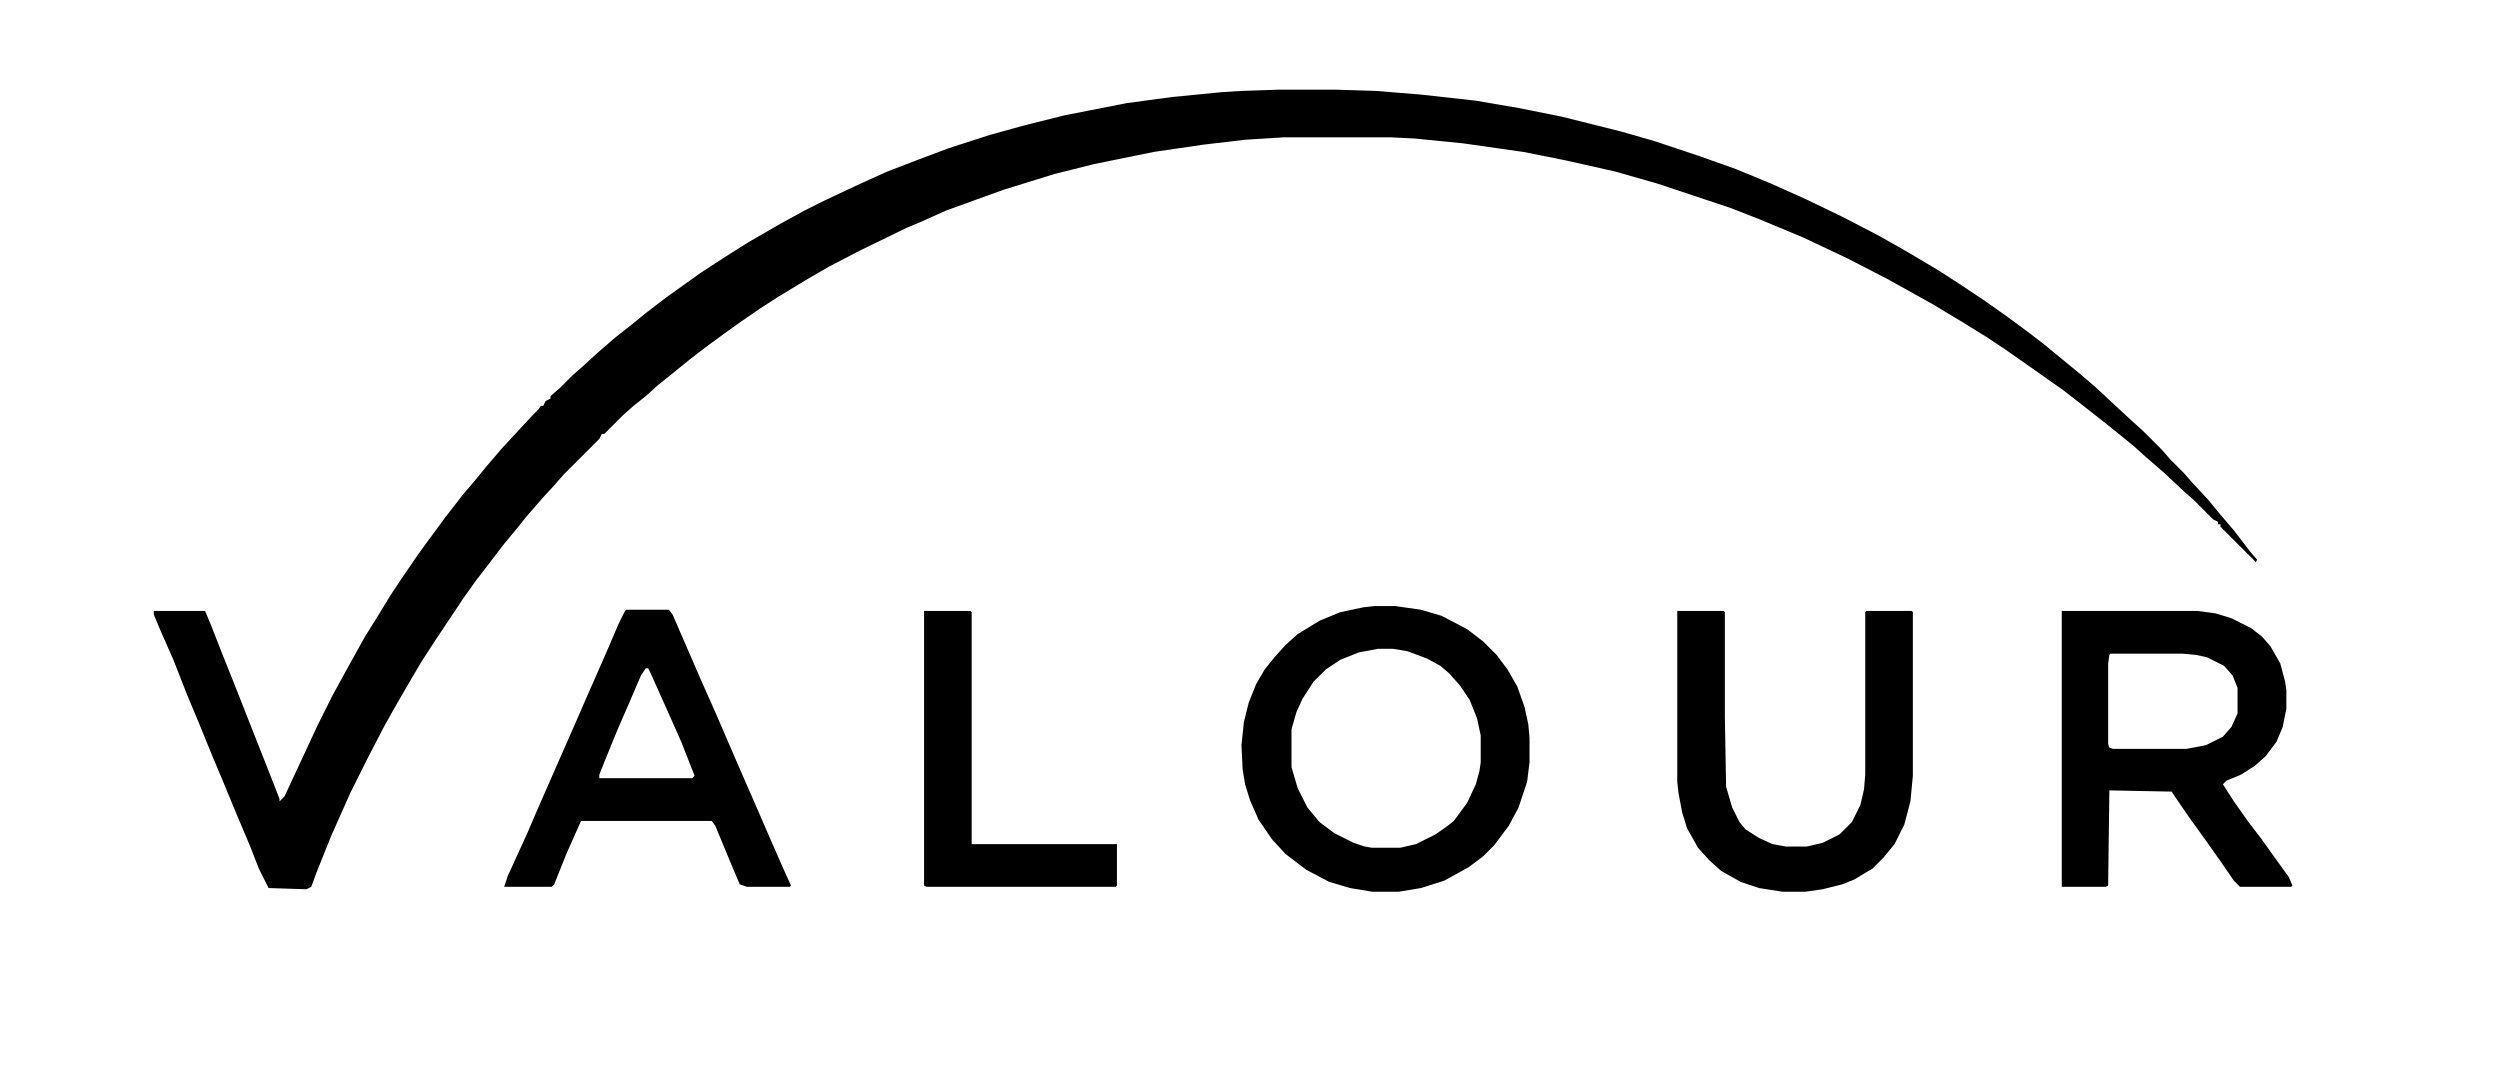
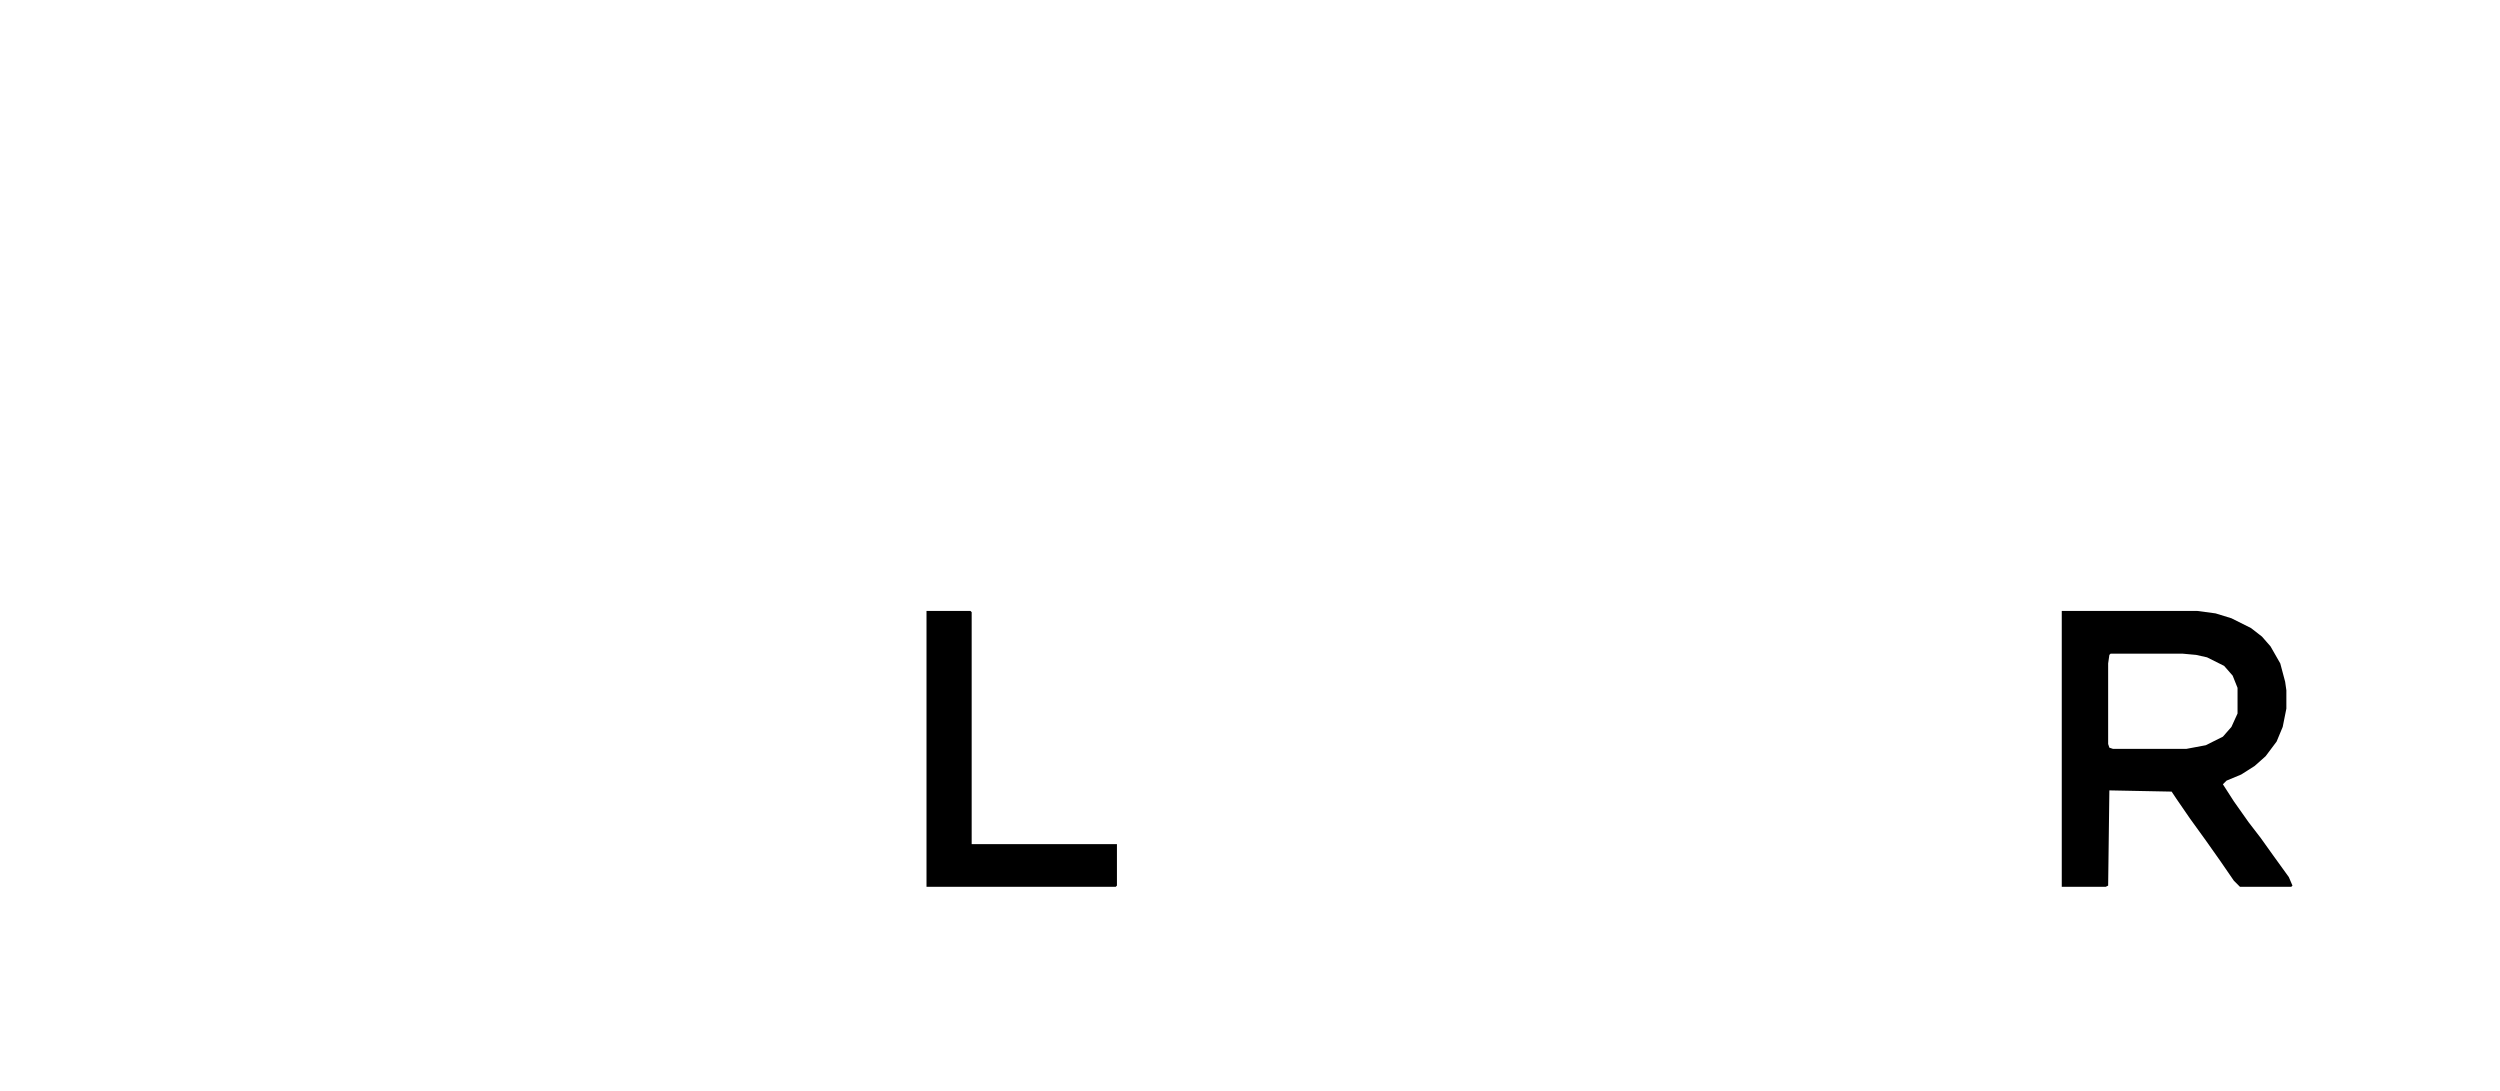
<svg xmlns="http://www.w3.org/2000/svg" width="756" height="330" viewBox="0 0 756 330" fill="none">
-   <path d="M386.494 27.125H404.213L416.025 27.494L429.684 28.602L446.295 30.447L459.215 32.662L472.135 35.246L489.854 39.676L500.189 42.629L513.479 47.059L524.922 51.119L535.627 55.549L546.332 60.348L557.037 65.516L567.742 71.053L576.232 75.852L586.199 81.758L592.475 85.818L600.227 90.986L606.502 95.416L613.516 100.584L618.314 104.275L624.59 109.443L628.65 112.766L633.818 117.195L639.355 122.363L644.154 126.793L647.846 130.115L653.752 136.021L656.336 138.975L660.396 143.035L662.98 145.988L667.779 151.156L671.102 155.217L675.531 160.385L680.33 166.66L682.545 169.244L682.176 169.982L671.471 159.277V158.539H670.732V157.801L669.256 157.062L663.35 151.156L660.396 148.572L654.49 143.035L648.953 138.236L645.262 134.914L641.201 131.592L635.664 127.162L630.496 123.102L623.852 117.934L620.16 115.35L613.885 110.92L606.502 105.752L600.965 102.061L593.213 97.262L583.984 91.725L570.695 84.342L558.514 78.066L545.225 71.791L531.936 66.254L523.445 62.932L501.297 55.549L488.377 51.857L473.611 48.535L460.691 45.951L442.604 43.367L427.838 41.891L420.455 41.522H388.34L376.527 42.26L363.977 43.736L348.842 45.951L330.754 49.643L318.941 52.596L303.438 57.395L286.088 63.67L278.705 66.992L274.275 68.838L259.879 75.852L250.65 80.65L243.637 84.711L235.146 89.879L229.979 93.201L224.072 97.262L218.904 100.953L213.367 105.014L208.568 108.705L202.662 113.504L198.971 116.457L195.279 119.779L191.588 122.732L188.635 125.316L182.729 131.223H181.99L181.252 132.699L170.547 143.404L167.963 146.357L163.902 150.787L159.104 156.324L156.15 160.016L152.459 164.445L147.66 170.721L143.969 175.52L140.277 180.688L131.418 193.977L127.357 200.252L123.666 206.527L119.605 213.541L116.283 219.447L111.115 229.414L105.947 239.75L100.041 253.039L95.611 264.113L94.135 268.174L92.658 268.912L81.215 268.543L78.262 262.637L75.678 255.992L71.617 246.395L67.188 235.689L64.234 228.676L60.174 218.709L56.482 209.85L52.422 199.514L48.361 190.285L46.516 185.855V184.748H62.02L63.865 189.178L67.188 197.668L70.879 206.896L75.678 219.078L81.215 233.105L84.537 241.596V242.334L86.014 240.857L91.182 229.783L95.981 219.447L100.41 210.588L104.84 202.467L110.377 192.5L114.068 186.594L118.129 179.949L121.82 174.412L126.619 167.398L129.572 163.338L134.74 156.324L139.908 149.68L143.969 144.881L147.291 140.82L151.721 135.652L156.15 130.854L160.949 125.686L162.795 123.84L163.533 122.732H164.271L165.01 121.256L166.486 120.518V119.779L169.439 117.195L173.131 113.504L176.084 110.92L180.514 106.859L186.051 102.061L191.219 98L195.279 94.678L201.555 89.879L211.891 82.496L219.273 77.697L226.287 73.268L235.885 67.731L243.268 63.67L249.174 60.717L255.449 57.764L260.986 55.18L268.369 51.857L277.967 48.166L286.826 44.844L299.377 40.783L310.082 37.83L321.895 34.877L340.721 31.186L354.379 29.34L369.514 27.863L375.42 27.494L386.494 27.125Z" fill="black" />
  <path d="M623.477 184.75H664.451L669.988 185.488L674.787 186.965L680.693 189.918L684.016 192.502L686.6 195.455L689.553 200.623L691.029 206.16L691.398 208.744V214.281L690.291 219.818L688.445 224.248L685.123 228.678L681.801 231.631L677.74 234.215L673.311 236.061L672.203 237.168L675.525 242.336L679.955 248.611L683.646 253.41L687.338 258.578L692.137 265.223L693.244 267.807L692.875 268.176H677.371L675.525 266.33L671.465 260.424L667.035 254.148L662.236 247.504L658.176 241.598L656.699 239.383L637.873 239.014L637.504 267.807L636.766 268.176H623.477V184.75ZM638.242 197.67L637.873 198.039L637.504 200.623V224.986L637.873 226.094L638.98 226.463H661.129L667.035 225.355L672.203 222.771L674.787 219.818L676.633 215.758V208.006L675.156 204.314L672.572 201.361L667.404 198.777L664.082 198.039L660.021 197.67H638.242Z" fill="black" />
-   <path d="M415.65 183.273H421.926L429.678 184.381L435.953 186.227L443.705 190.287L448.504 193.979L452.564 198.039L455.887 202.469L458.84 207.637L461.055 213.912L462.162 219.08L462.531 223.141V230.523L461.793 236.43L459.209 244.182L456.256 249.719L451.826 255.625L448.504 258.947L444.074 262.27L436.691 266.33L429.678 268.545L423.033 269.652H414.912L408.268 268.545L401.992 266.699L394.979 263.008L388.703 258.209L384.643 253.779L380.582 247.873L377.998 241.967L376.521 237.168L375.783 232.738L375.414 225.355L376.152 218.342L377.629 212.436L379.844 206.898L382.428 202.469L385.381 198.777L388.703 195.086L392.395 191.764L399.039 187.703L405.314 185.119L412.328 183.643L415.65 183.273ZM416.758 196.193L410.852 197.301L405.314 199.516L400.885 202.469L397.193 206.16L393.871 211.328L392.025 215.389L390.549 220.557V232L392.395 238.275L395.348 244.182L399.039 248.611L403.469 251.934L409.375 254.887L412.697 255.994L414.912 256.363H423.402L428.201 255.256L434.107 252.303L437.799 249.719L439.645 248.242L443.705 242.705L446.289 237.168L447.396 233.107L447.766 230.523V222.402L446.658 217.234L444.443 211.697L441.49 207.268L438.168 203.576L435.584 201.361L431.523 199.146L425.617 196.932L421.188 196.193H416.758Z" fill="black" />
-   <path d="M189.367 184.383H202.287L203.395 185.859L207.086 194.35L211.885 205.424L216.314 215.391L223.328 231.633L228.496 243.445L233.295 254.52L237.355 263.748L239.201 267.809L238.832 268.178H225.912L223.697 267.439L220.744 260.426L216.314 249.721L215.207 248.244H175.709L171.279 258.211L167.588 267.439L166.85 268.178H152.453L153.561 264.855L159.467 251.936L162.789 244.184L169.434 229.049L173.494 219.82L177.186 211.33L181.246 202.102L183.83 196.195L187.152 188.443L188.998 184.752L189.367 184.383ZM195.273 202.102L193.797 204.316L190.475 212.068L186.783 220.559L183.461 228.68L181.246 234.217V235.324H209.301L210.039 234.586L205.979 224.25L201.549 214.283L196.75 203.578L196.012 202.102H195.273Z" fill="black" />
-   <path d="M507.203 184.75H521.23L521.6 185.119V216.865L521.969 237.906L523.814 244.182L526.029 248.611L527.875 250.826L531.936 253.41L535.996 255.256L540.057 255.994H546.332L551.131 254.887L556.299 252.303L559.99 248.611L562.574 243.443L563.682 238.645L564.051 234.215V185.119L564.42 184.75H578.078L578.447 185.119V234.584L577.709 242.336L575.863 249.35L572.91 255.256L569.588 259.316L566.266 262.639L560.729 265.961L557.037 267.438L551.131 268.914L545.963 269.652H538.949L531.936 268.545L526.398 266.699L520.492 263.377L516.801 260.055L513.479 256.363L510.156 250.457L508.68 245.658L507.572 239.752L507.203 236.43V184.75Z" fill="black" />
-   <path d="M279.438 184.75H293.465L293.834 185.119V255.256H337.762V267.807L337.393 268.176H280.176L279.438 267.807V184.75Z" fill="black" />
+   <path d="M279.438 184.75H293.465L293.834 185.119V255.256H337.762V267.807L337.393 268.176H280.176V184.75Z" fill="black" />
</svg>